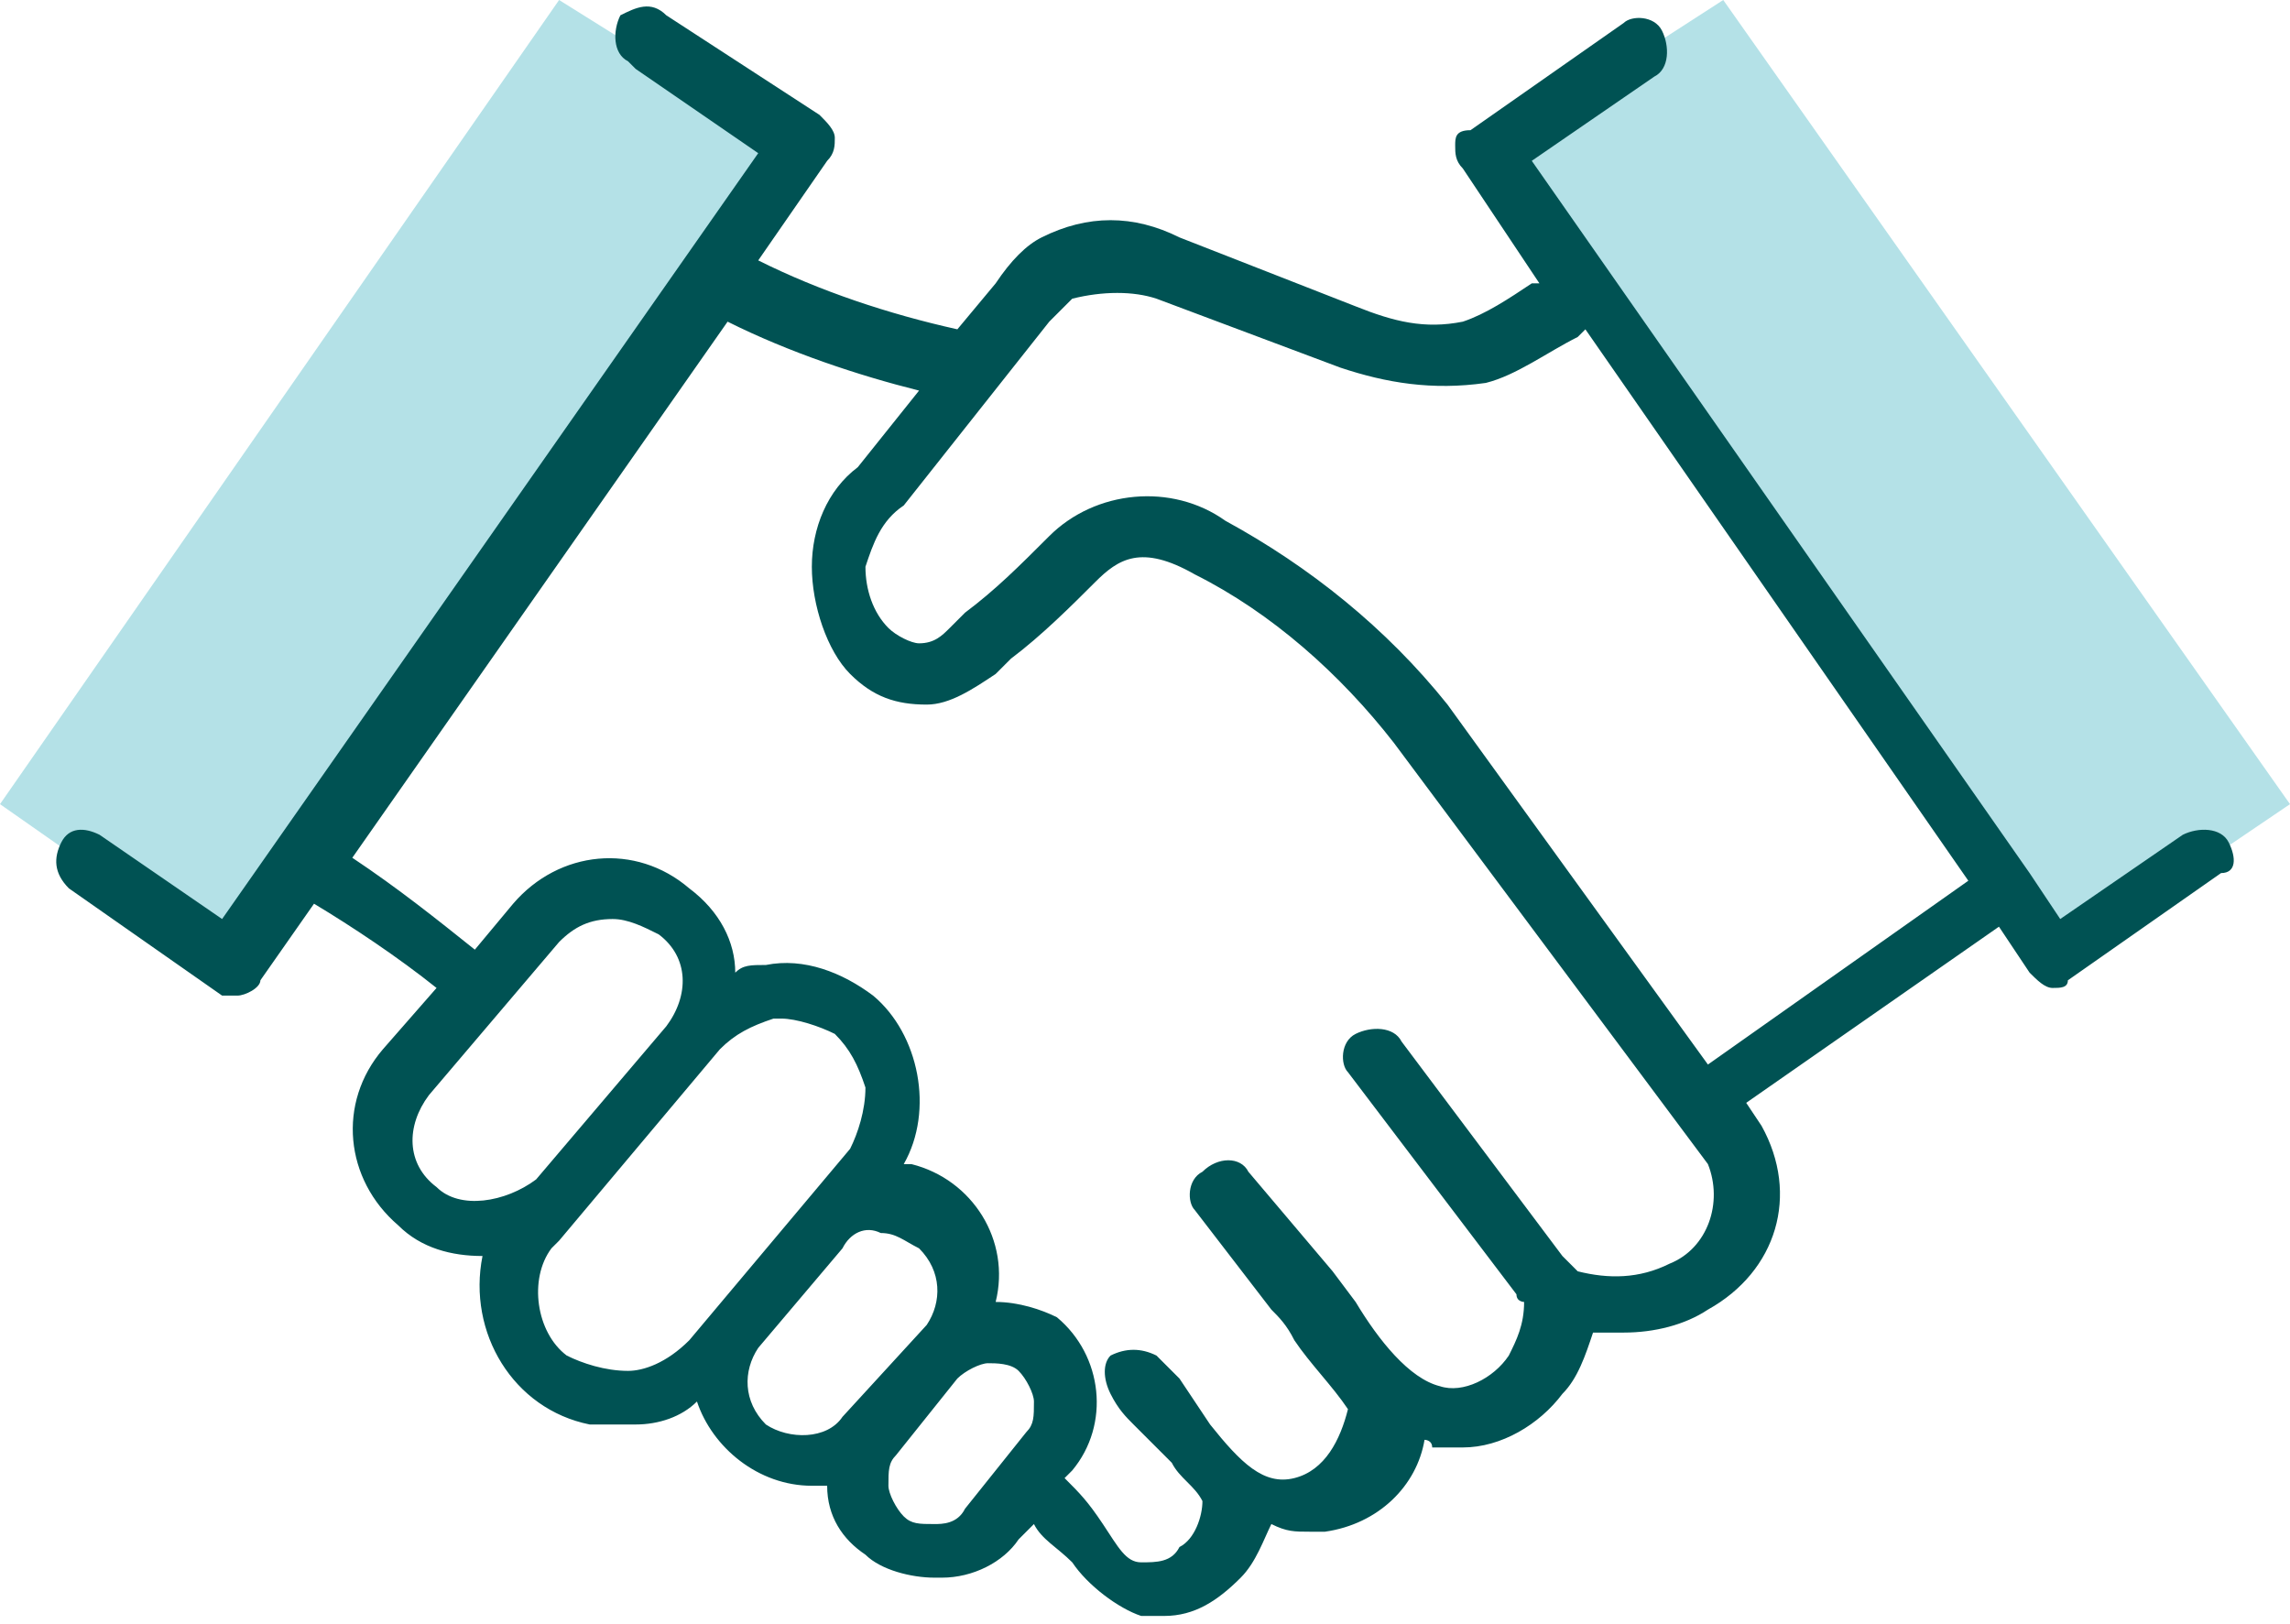
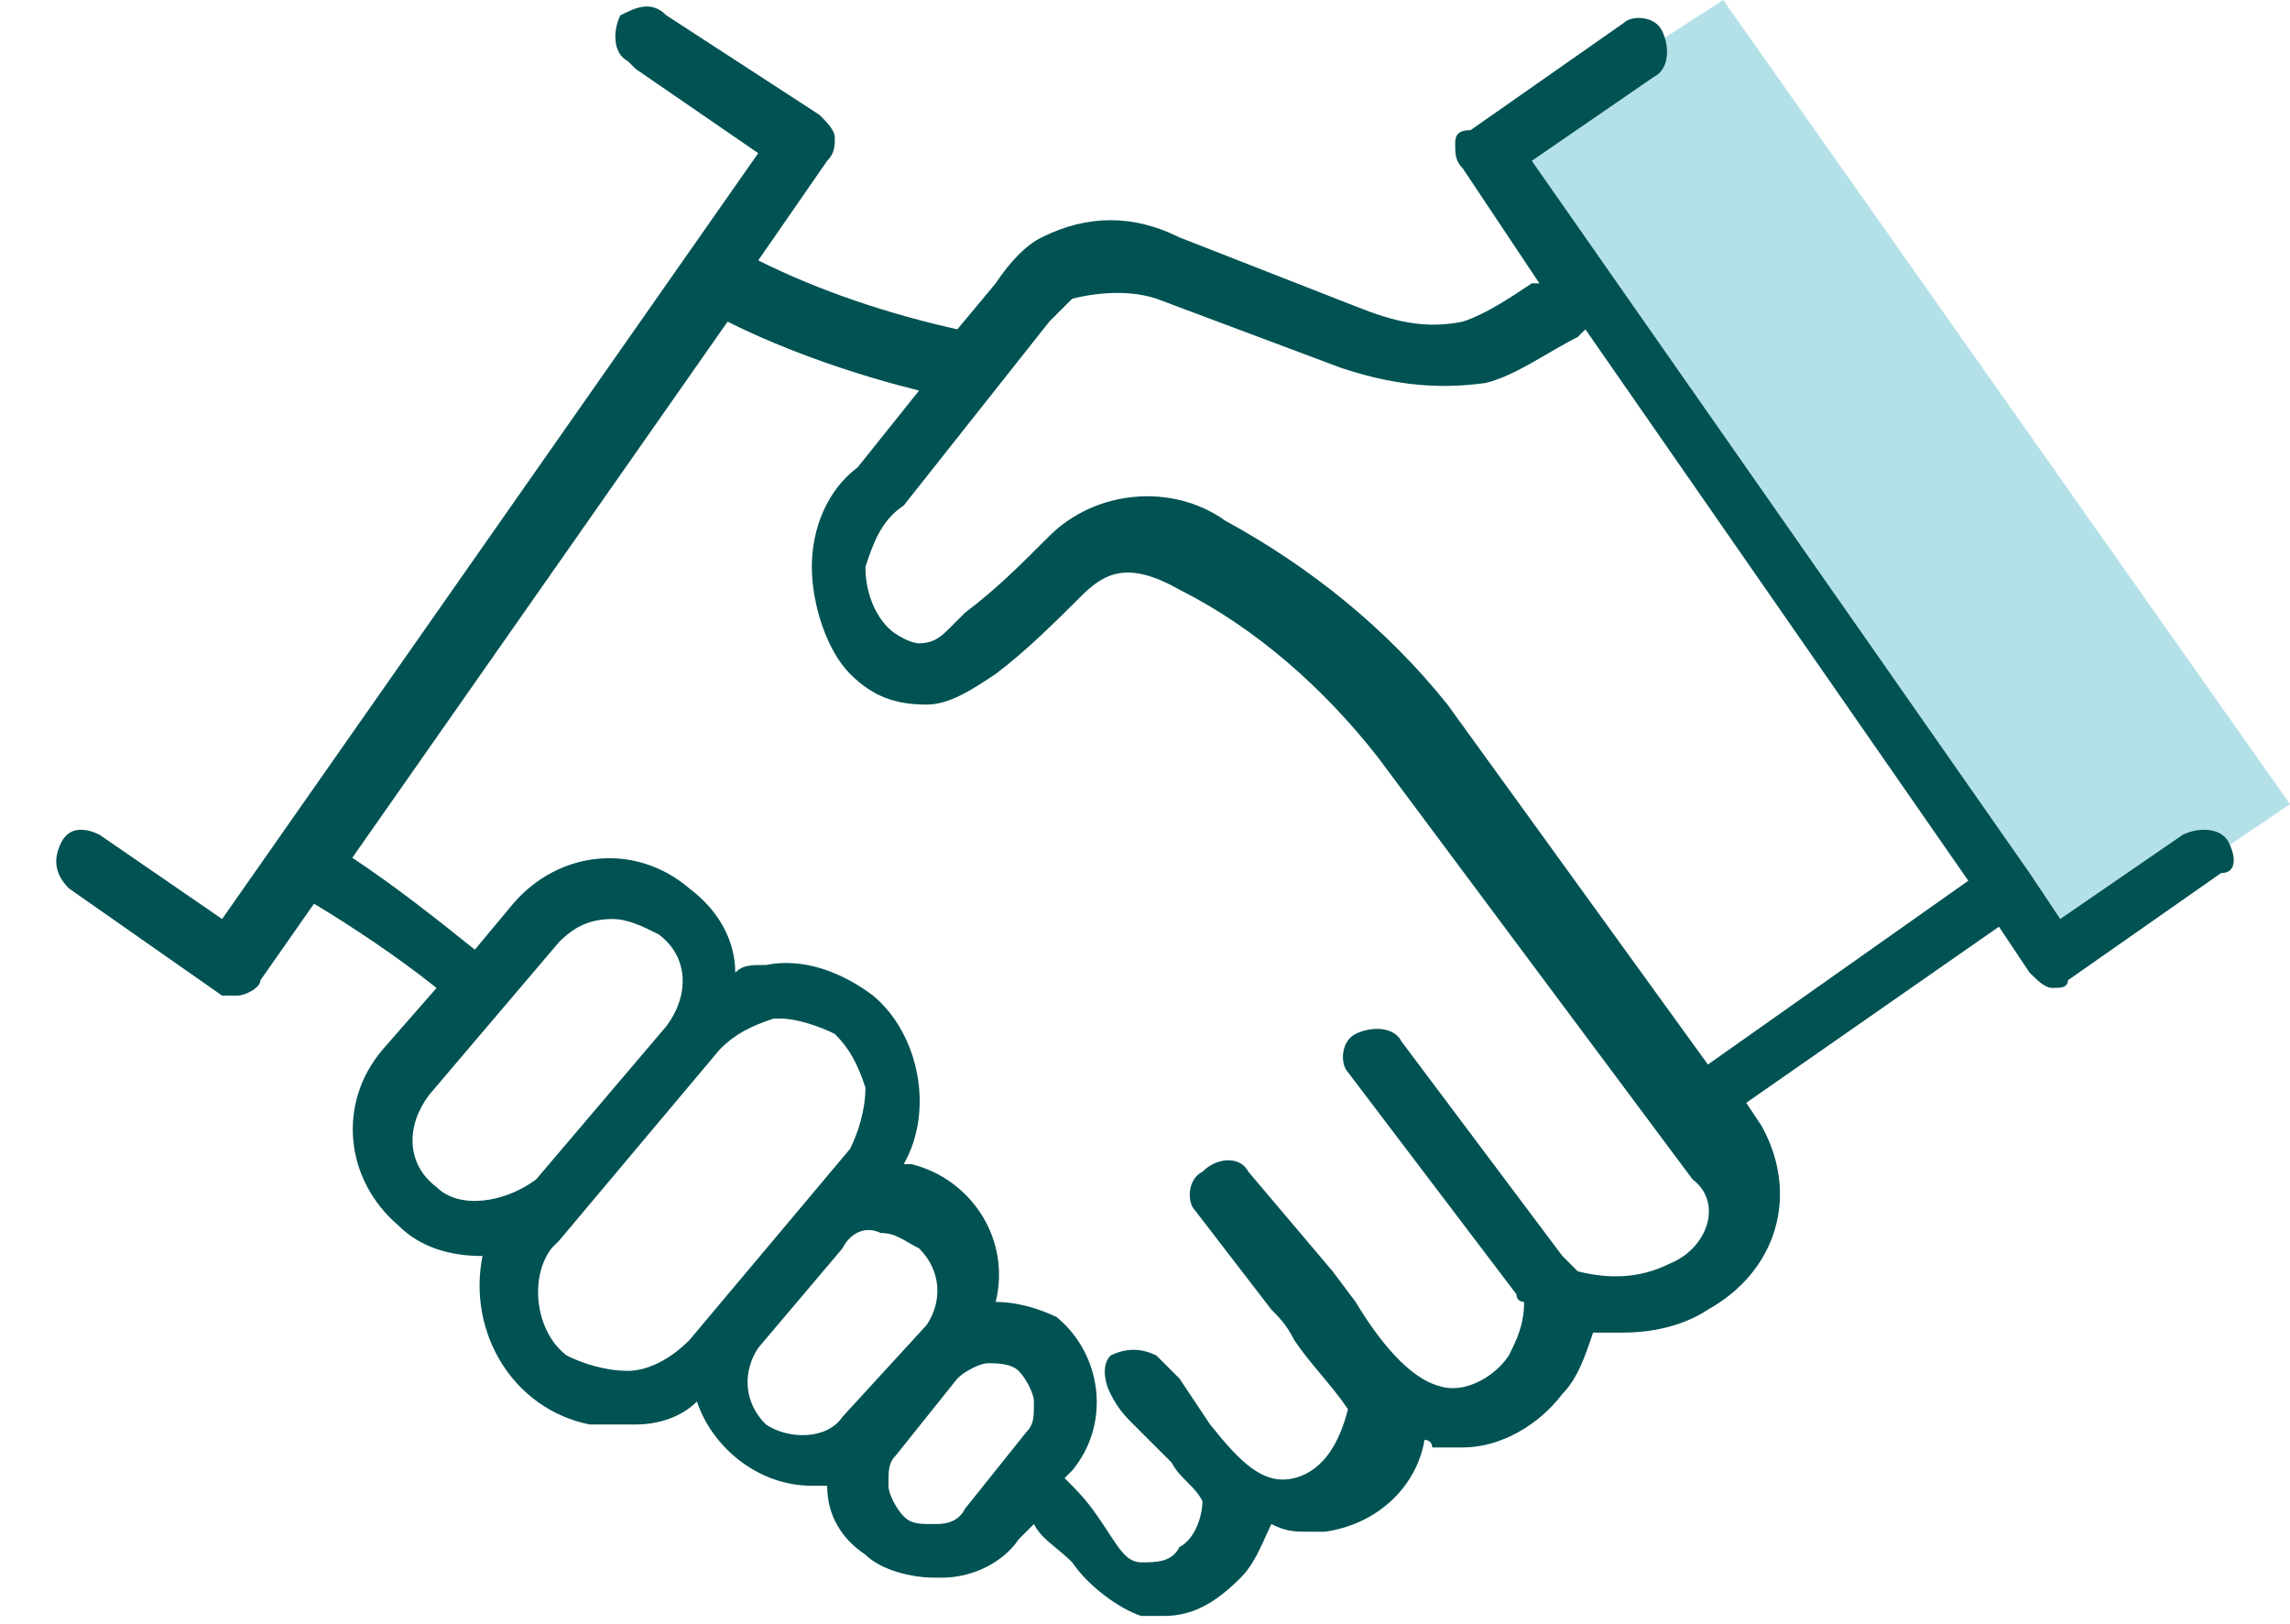
<svg xmlns="http://www.w3.org/2000/svg" version="1.1" id="Layer_1" x="0px" y="0px" viewBox="0 0 29.9 21.2" style="enable-background:new 0 0 29.9 21.2;" xml:space="preserve">
  <style type="text/css">
	.st0{fill:#B4E1E7;}
	.st1{fill:#005253;}
</style>
-   <polygon class="st0" points="10.5,2 3,12.6 0,10.5 7.3,0 " />
  <polygon class="st0" points="19.4,2 26.8,12.6 29.9,10.5 22.5,0 " />
-   <path class="st1" d="M29.1,11c-0.1-0.2-0.4-0.2-0.6-0.1c0,0,0,0,0,0L26.9,12l-0.4-0.6l0,0L20,2.1l1.6-1.1c0.2-0.1,0.2-0.4,0.1-0.6  c-0.1-0.2-0.4-0.2-0.5-0.1c0,0,0,0,0,0l-2,1.4C19,1.7,19,1.8,19,1.9c0,0.1,0,0.2,0.1,0.3l1,1.5H20c-0.3,0.2-0.6,0.4-0.9,0.5  c-0.5,0.1-0.9,0-1.4-0.2l-2.3-0.9c-0.6-0.3-1.2-0.3-1.8,0c-0.2,0.1-0.4,0.3-0.6,0.6l-0.5,0.6c-0.9-0.2-1.8-0.5-2.6-0.9l0.9-1.3  c0.1-0.1,0.1-0.2,0.1-0.3c0-0.1-0.1-0.2-0.2-0.3L8.7,0.2c-0.2-0.2-0.4-0.1-0.6,0C8,0.4,8,0.7,8.2,0.8c0,0,0.1,0.1,0.1,0.1L9.9,2  l-7,10l-1.6-1.1c-0.2-0.1-0.4-0.1-0.5,0.1c0,0,0,0,0,0c-0.1,0.2-0.1,0.4,0.1,0.6c0,0,0,0,0,0l2,1.4C2.9,13,3,13,3.1,13  c0.1,0,0.3-0.1,0.3-0.2l0.7-1c0.5,0.3,1.1,0.7,1.6,1.1L5,13.7c-0.6,0.7-0.5,1.7,0.2,2.3c0.3,0.3,0.7,0.4,1.1,0.4l0,0  c-0.2,1,0.4,2,1.4,2.2c0.1,0,0.3,0,0.4,0h0.2c0.3,0,0.6-0.1,0.8-0.3c0.2,0.6,0.8,1.1,1.5,1.1h0.1h0.1c0,0.4,0.2,0.7,0.5,0.9  c0.2,0.2,0.6,0.3,0.9,0.3h0.1c0.4,0,0.8-0.2,1-0.5l0.2-0.2c0.1,0.2,0.3,0.3,0.5,0.5c0.2,0.3,0.6,0.6,0.9,0.7c0.1,0,0.2,0,0.3,0  c0.4,0,0.7-0.2,1-0.5c0.2-0.2,0.3-0.5,0.4-0.7c0.2,0.1,0.3,0.1,0.5,0.1h0.2c0.7-0.1,1.2-0.6,1.3-1.2c0,0,0.1,0,0.1,0.1  c0.1,0,0.2,0,0.4,0c0.5,0,1-0.3,1.3-0.7c0.2-0.2,0.3-0.5,0.4-0.8h0.4c0.4,0,0.8-0.1,1.1-0.3c0.9-0.5,1.2-1.5,0.7-2.4l-0.2-0.3  l3.3-2.3l0.4,0.6c0.1,0.1,0.2,0.2,0.3,0.2c0.1,0,0.2,0,0.2-0.1l2-1.4C29.2,11.4,29.2,11.2,29.1,11z M5.7,15.5  c-0.4-0.3-0.4-0.8-0.1-1.2l1.7-2c0.2-0.2,0.4-0.3,0.7-0.3c0.2,0,0.4,0.1,0.6,0.2c0.4,0.3,0.4,0.8,0.1,1.2l-1.7,2  C6.6,15.7,6,15.8,5.7,15.5z M8.2,17.9c-0.3,0-0.6-0.1-0.8-0.2c-0.4-0.3-0.5-1-0.2-1.4c0,0,0,0,0.1-0.1l2.1-2.5  c0.2-0.2,0.4-0.3,0.7-0.4h0.1c0.2,0,0.5,0.1,0.7,0.2c0.2,0.2,0.3,0.4,0.4,0.7c0,0.3-0.1,0.6-0.2,0.8l-2.1,2.5  C8.7,17.8,8.4,17.9,8.2,17.9z M10,18.6c-0.3-0.3-0.3-0.7-0.1-1l1.1-1.3c0.1-0.2,0.3-0.3,0.5-0.2c0.2,0,0.3,0.1,0.5,0.2  c0.3,0.3,0.3,0.7,0.1,1L11,18.5C10.8,18.8,10.3,18.8,10,18.6z M12.2,19.9c-0.2,0-0.3,0-0.4-0.1c-0.1-0.1-0.2-0.3-0.2-0.4  c0-0.2,0-0.3,0.1-0.4l0.8-1c0.1-0.1,0.3-0.2,0.4-0.2h0c0.1,0,0.3,0,0.4,0.1c0.1,0.1,0.2,0.3,0.2,0.4c0,0.2,0,0.3-0.1,0.4l0,0l-0.8,1  C12.5,19.9,12.3,19.9,12.2,19.9z M21.8,16.5c-0.4,0.2-0.8,0.2-1.2,0.1l-0.1-0.1l-0.1-0.1l-2.1-2.8c-0.1-0.2-0.4-0.2-0.6-0.1  c0,0,0,0,0,0c-0.2,0.1-0.2,0.4-0.1,0.5c0,0,0,0,0,0l2.2,2.9c0,0.1,0.1,0.1,0.1,0.1c0,0.3-0.1,0.5-0.2,0.7c-0.2,0.3-0.6,0.5-0.9,0.4  c-0.4-0.1-0.8-0.6-1.1-1.1l-0.3-0.4l-1.1-1.3c-0.1-0.2-0.4-0.2-0.6,0c-0.2,0.1-0.2,0.4-0.1,0.5c0,0,0,0,0,0l1,1.3  c0.1,0.1,0.2,0.2,0.3,0.4c0.2,0.3,0.5,0.6,0.7,0.9c-0.1,0.4-0.3,0.8-0.7,0.9s-0.7-0.2-1.1-0.7l-0.2-0.3L15.4,18l-0.3-0.3  c-0.2-0.1-0.4-0.1-0.6,0c-0.1,0.1-0.1,0.3,0,0.5c0.1,0.2,0.2,0.3,0.3,0.4l0.3,0.3l0.2,0.2c0.1,0.2,0.3,0.3,0.4,0.5  c0,0.2-0.1,0.5-0.3,0.6c-0.1,0.2-0.3,0.2-0.5,0.2c-0.2,0-0.3-0.2-0.5-0.5s-0.3-0.4-0.5-0.6l0.1-0.1c0.5-0.6,0.4-1.5-0.2-2  C13.6,17.1,13.3,17,13,17c0.2-0.8-0.3-1.6-1.1-1.8c0,0-0.1,0-0.1,0c0.4-0.7,0.2-1.7-0.4-2.2c-0.4-0.3-0.9-0.5-1.4-0.4  c-0.2,0-0.3,0-0.4,0.1c0-0.4-0.2-0.8-0.6-1.1c-0.7-0.6-1.7-0.5-2.3,0.2l-0.5,0.6c-0.5-0.4-1-0.8-1.6-1.2l4.9-7  c0.8,0.4,1.7,0.7,2.5,0.9l-0.8,1c-0.4,0.3-0.6,0.8-0.6,1.3c0,0.5,0.2,1.1,0.5,1.4c0.3,0.3,0.6,0.4,1,0.4c0.3,0,0.6-0.2,0.9-0.4  l0.2-0.2c0.4-0.3,0.8-0.7,1.1-1s0.6-0.5,1.3-0.1c1,0.5,1.9,1.3,2.6,2.2l4.1,5.5C22.5,15.7,22.3,16.3,21.8,16.5z M22.3,13.9l-3.4-4.7  c-0.8-1-1.8-1.8-2.9-2.4c-0.7-0.5-1.7-0.4-2.3,0.2c-0.4,0.4-0.7,0.7-1.1,1l-0.2,0.2c-0.1,0.1-0.2,0.2-0.4,0.2  c-0.1,0-0.3-0.1-0.4-0.2c-0.2-0.2-0.3-0.5-0.3-0.8c0.1-0.3,0.2-0.6,0.5-0.8l1.9-2.4C13.8,4.1,13.9,4,14,3.9c0.4-0.1,0.8-0.1,1.1,0  l2.4,0.9C18.1,5,18.7,5.1,19.4,5c0.4-0.1,0.8-0.4,1.2-0.6l0.1-0.1l5,7.2L22.3,13.9z" />
+   <path class="st1" d="M29.1,11c-0.1-0.2-0.4-0.2-0.6-0.1c0,0,0,0,0,0L26.9,12l-0.4-0.6l0,0L20,2.1l1.6-1.1c0.2-0.1,0.2-0.4,0.1-0.6  c-0.1-0.2-0.4-0.2-0.5-0.1c0,0,0,0,0,0l-2,1.4C19,1.7,19,1.8,19,1.9c0,0.1,0,0.2,0.1,0.3l1,1.5H20c-0.3,0.2-0.6,0.4-0.9,0.5  c-0.5,0.1-0.9,0-1.4-0.2l-2.3-0.9c-0.6-0.3-1.2-0.3-1.8,0c-0.2,0.1-0.4,0.3-0.6,0.6l-0.5,0.6c-0.9-0.2-1.8-0.5-2.6-0.9l0.9-1.3  c0.1-0.1,0.1-0.2,0.1-0.3c0-0.1-0.1-0.2-0.2-0.3L8.7,0.2c-0.2-0.2-0.4-0.1-0.6,0C8,0.4,8,0.7,8.2,0.8c0,0,0.1,0.1,0.1,0.1L9.9,2  l-7,10l-1.6-1.1c-0.2-0.1-0.4-0.1-0.5,0.1c0,0,0,0,0,0c-0.1,0.2-0.1,0.4,0.1,0.6c0,0,0,0,0,0l2,1.4C2.9,13,3,13,3.1,13  c0.1,0,0.3-0.1,0.3-0.2l0.7-1c0.5,0.3,1.1,0.7,1.6,1.1L5,13.7c-0.6,0.7-0.5,1.7,0.2,2.3c0.3,0.3,0.7,0.4,1.1,0.4l0,0  c-0.2,1,0.4,2,1.4,2.2c0.1,0,0.3,0,0.4,0h0.2c0.3,0,0.6-0.1,0.8-0.3c0.2,0.6,0.8,1.1,1.5,1.1h0.1h0.1c0,0.4,0.2,0.7,0.5,0.9  c0.2,0.2,0.6,0.3,0.9,0.3h0.1c0.4,0,0.8-0.2,1-0.5l0.2-0.2c0.1,0.2,0.3,0.3,0.5,0.5c0.2,0.3,0.6,0.6,0.9,0.7c0.1,0,0.2,0,0.3,0  c0.4,0,0.7-0.2,1-0.5c0.2-0.2,0.3-0.5,0.4-0.7c0.2,0.1,0.3,0.1,0.5,0.1h0.2c0.7-0.1,1.2-0.6,1.3-1.2c0,0,0.1,0,0.1,0.1  c0.1,0,0.2,0,0.4,0c0.5,0,1-0.3,1.3-0.7c0.2-0.2,0.3-0.5,0.4-0.8h0.4c0.4,0,0.8-0.1,1.1-0.3c0.9-0.5,1.2-1.5,0.7-2.4l-0.2-0.3  l3.3-2.3l0.4,0.6c0.1,0.1,0.2,0.2,0.3,0.2c0.1,0,0.2,0,0.2-0.1l2-1.4C29.2,11.4,29.2,11.2,29.1,11z M5.7,15.5  c-0.4-0.3-0.4-0.8-0.1-1.2l1.7-2c0.2-0.2,0.4-0.3,0.7-0.3c0.2,0,0.4,0.1,0.6,0.2c0.4,0.3,0.4,0.8,0.1,1.2l-1.7,2  C6.6,15.7,6,15.8,5.7,15.5z M8.2,17.9c-0.3,0-0.6-0.1-0.8-0.2c-0.4-0.3-0.5-1-0.2-1.4c0,0,0,0,0.1-0.1l2.1-2.5  c0.2-0.2,0.4-0.3,0.7-0.4h0.1c0.2,0,0.5,0.1,0.7,0.2c0.2,0.2,0.3,0.4,0.4,0.7c0,0.3-0.1,0.6-0.2,0.8l-2.1,2.5  C8.7,17.8,8.4,17.9,8.2,17.9z M10,18.6c-0.3-0.3-0.3-0.7-0.1-1l1.1-1.3c0.1-0.2,0.3-0.3,0.5-0.2c0.2,0,0.3,0.1,0.5,0.2  c0.3,0.3,0.3,0.7,0.1,1L11,18.5C10.8,18.8,10.3,18.8,10,18.6z M12.2,19.9c-0.2,0-0.3,0-0.4-0.1c-0.1-0.1-0.2-0.3-0.2-0.4  c0-0.2,0-0.3,0.1-0.4l0.8-1c0.1-0.1,0.3-0.2,0.4-0.2h0c0.1,0,0.3,0,0.4,0.1c0.1,0.1,0.2,0.3,0.2,0.4c0,0.2,0,0.3-0.1,0.4l0,0l-0.8,1  C12.5,19.9,12.3,19.9,12.2,19.9z M21.8,16.5c-0.4,0.2-0.8,0.2-1.2,0.1l-0.1-0.1l-0.1-0.1l-2.1-2.8c-0.1-0.2-0.4-0.2-0.6-0.1  c0,0,0,0,0,0c-0.2,0.1-0.2,0.4-0.1,0.5c0,0,0,0,0,0l2.2,2.9c0,0.1,0.1,0.1,0.1,0.1c0,0.3-0.1,0.5-0.2,0.7c-0.2,0.3-0.6,0.5-0.9,0.4  c-0.4-0.1-0.8-0.6-1.1-1.1l-0.3-0.4l-1.1-1.3c-0.1-0.2-0.4-0.2-0.6,0c-0.2,0.1-0.2,0.4-0.1,0.5c0,0,0,0,0,0l1,1.3  c0.1,0.1,0.2,0.2,0.3,0.4c0.2,0.3,0.5,0.6,0.7,0.9c-0.1,0.4-0.3,0.8-0.7,0.9s-0.7-0.2-1.1-0.7l-0.2-0.3L15.4,18l-0.3-0.3  c-0.2-0.1-0.4-0.1-0.6,0c-0.1,0.1-0.1,0.3,0,0.5c0.1,0.2,0.2,0.3,0.3,0.4l0.3,0.3l0.2,0.2c0.1,0.2,0.3,0.3,0.4,0.5  c0,0.2-0.1,0.5-0.3,0.6c-0.1,0.2-0.3,0.2-0.5,0.2c-0.2,0-0.3-0.2-0.5-0.5s-0.3-0.4-0.5-0.6l0.1-0.1c0.5-0.6,0.4-1.5-0.2-2  C13.6,17.1,13.3,17,13,17c0.2-0.8-0.3-1.6-1.1-1.8c0,0-0.1,0-0.1,0c0.4-0.7,0.2-1.7-0.4-2.2c-0.4-0.3-0.9-0.5-1.4-0.4  c-0.2,0-0.3,0-0.4,0.1c0-0.4-0.2-0.8-0.6-1.1c-0.7-0.6-1.7-0.5-2.3,0.2l-0.5,0.6c-0.5-0.4-1-0.8-1.6-1.2l4.9-7  c0.8,0.4,1.7,0.7,2.5,0.9l-0.8,1c-0.4,0.3-0.6,0.8-0.6,1.3c0,0.5,0.2,1.1,0.5,1.4c0.3,0.3,0.6,0.4,1,0.4c0.3,0,0.6-0.2,0.9-0.4  c0.4-0.3,0.8-0.7,1.1-1s0.6-0.5,1.3-0.1c1,0.5,1.9,1.3,2.6,2.2l4.1,5.5C22.5,15.7,22.3,16.3,21.8,16.5z M22.3,13.9l-3.4-4.7  c-0.8-1-1.8-1.8-2.9-2.4c-0.7-0.5-1.7-0.4-2.3,0.2c-0.4,0.4-0.7,0.7-1.1,1l-0.2,0.2c-0.1,0.1-0.2,0.2-0.4,0.2  c-0.1,0-0.3-0.1-0.4-0.2c-0.2-0.2-0.3-0.5-0.3-0.8c0.1-0.3,0.2-0.6,0.5-0.8l1.9-2.4C13.8,4.1,13.9,4,14,3.9c0.4-0.1,0.8-0.1,1.1,0  l2.4,0.9C18.1,5,18.7,5.1,19.4,5c0.4-0.1,0.8-0.4,1.2-0.6l0.1-0.1l5,7.2L22.3,13.9z" />
</svg>